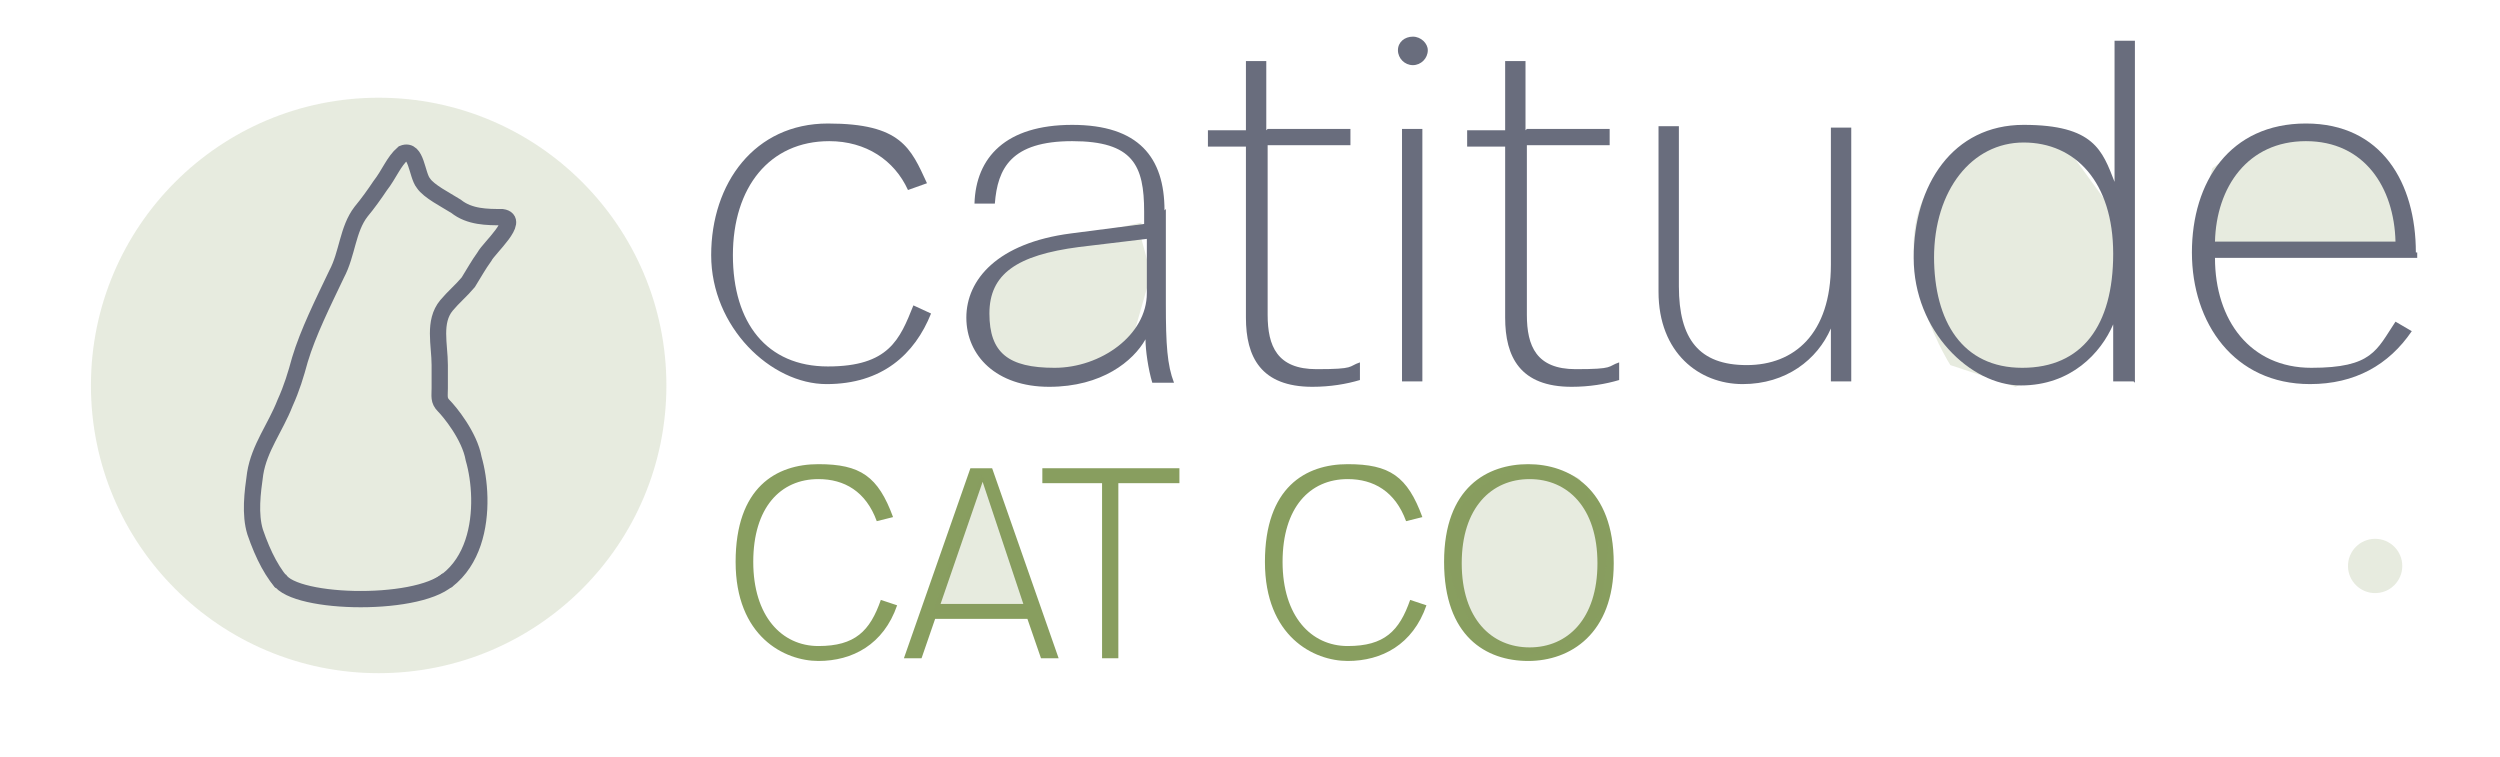
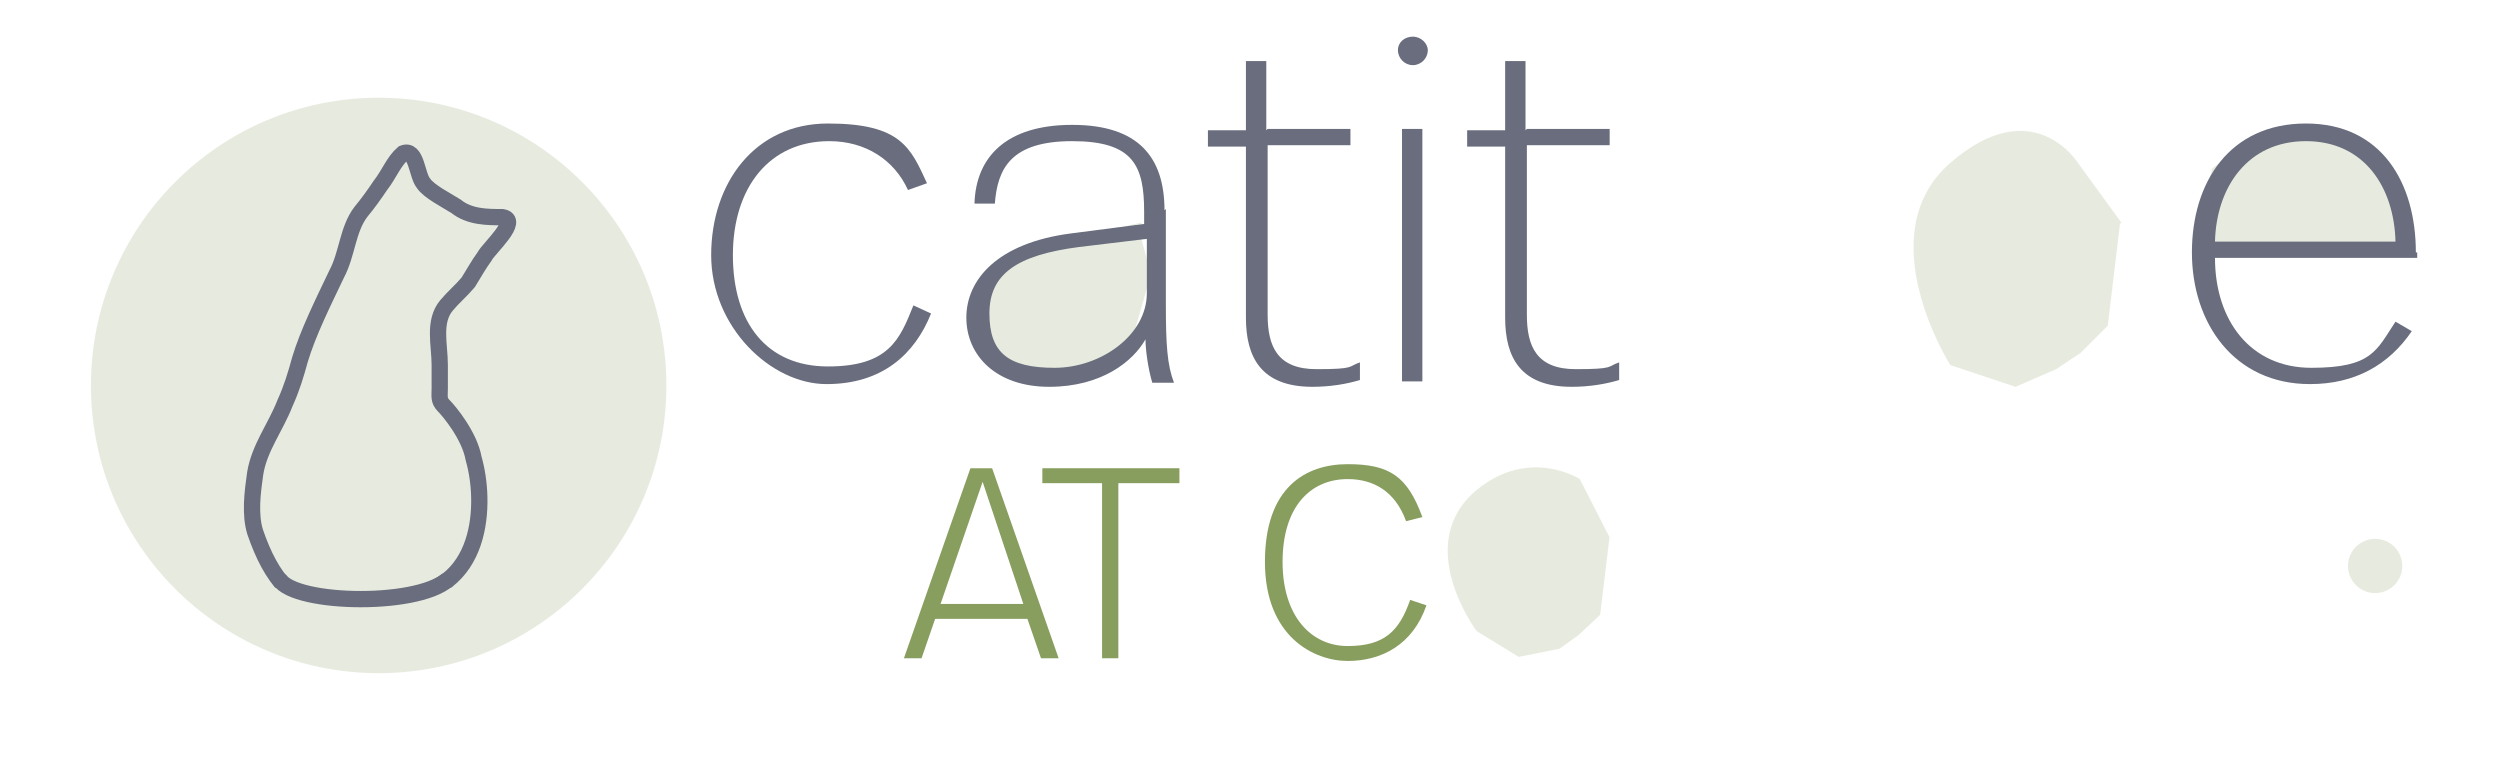
<svg xmlns="http://www.w3.org/2000/svg" viewBox="0 0 184.2 55.8" version="1.1">
  <defs>
    <style>
      .cls-1, .cls-2 {
        fill: none;
      }

      .cls-3 {
        fill: #696d7d;
      }

      .cls-4, .cls-5 {
        isolation: isolate;
      }

      .cls-2 {
        stroke: #696d7d;
        stroke-miterlimit: 10;
        stroke-width: 1.2px;
      }

      .cls-6, .cls-5 {
        fill: #889e5f;
      }

      .cls-5 {
        opacity: .2;
      }

      .cls-7 {
        clip-path: url(#clippath);
      }
    </style>
    <clipPath id="clippath">
      <polygon points="16.8 10.5 39 10.5 40.4 43.3 16.8 43.3 16.8 10.5" class="cls-1" />
    </clipPath>
  </defs>
  <g>
    <g id="Layer_1">
      <g>
        <g class="cls-4">
-           <path d="M65.8,38.1l-1.2.3c-.8-2.2-2.4-3.1-4.3-3.1-2.8,0-4.8,2.1-4.8,6.1s2.1,6.2,4.8,6.2,3.8-1.1,4.6-3.4l1.2.4c-1,2.9-3.3,4.1-5.8,4.1s-6.1-1.8-6.1-7.3,3-7.2,6.1-7.2,4.4.9,5.5,3.9Z" class="cls-6" />
-         </g>
+           </g>
        <g class="cls-4">
          <path d="M75.7,45.6h-6.8l-1,2.9h-1.3l4.9-14h1.6l4.9,14h-1.3s-1-2.9-1-2.9ZM69.3,44.5h6.1l-3-9-3.1,9Z" class="cls-6" />
        </g>
        <g class="cls-4">
          <path d="M86.8,35.6h-4.4v12.9h-1.2v-12.9h-4.4v-1.1h10.1v1.1Z" class="cls-6" />
        </g>
        <g class="cls-4">
          <path d="M104.8,38.1l-1.2.3c-.8-2.2-2.4-3.1-4.3-3.1-2.8,0-4.8,2.1-4.8,6.1s2.1,6.2,4.8,6.2,3.8-1.1,4.6-3.4l1.2.4c-1,2.9-3.3,4.1-5.8,4.1s-6.1-1.8-6.1-7.3,3-7.2,6.1-7.2,4.4.9,5.5,3.9h0Z" class="cls-6" />
        </g>
        <g class="cls-4">
-           <path d="M118.9,41.5c0,5.2-3.2,7.2-6.3,7.2s-6.2-1.8-6.2-7.3,3.2-7.2,6.2-7.2,6.3,1.8,6.3,7.3ZM107.7,41.5c0,4.1,2.2,6.2,5,6.2s5-2.1,5-6.2-2.2-6.2-5-6.2-5,2.1-5,6.2Z" class="cls-6" />
-         </g>
+           </g>
      </g>
      <circle r="21.2" cy="28.4" cx="27.9" class="cls-5" />
      <circle r="2" cy="41.7" cx="175" class="cls-5" />
      <path d="M156.3,16.4l-3.2-4.4s-3.3-5.3-9.4,0c-6.1,5.3,0,14.9,0,14.9l4.8,1.6,3-1.3,1.8-1.2,2-2,.9-7.5h0Z" class="cls-5" />
      <path d="M118.6,39.6l-2.2-4.3s-3.7-2.4-7.6.8c-4.8,4,0,10.4,0,10.4l3.1,1.9,3-.6,1.4-1,1.6-1.5.7-5.8h0Z" class="cls-5" />
      <path d="M168.1,10.4s7.3-3,9.6,8.2l-14.9-.8-.6-2.1.8-3.3,2.6-1.9h2.4s0,0,0,0Z" class="cls-5" />
      <polygon points="72.4 20.8 76.7 18 84.1 16.4 84.1 17.6 84.8 20.2 83.2 25.8 78.4 27.9 74.7 27.7 72.6 25.7 71.7 24 72.4 20.8" class="cls-5" />
      <g class="cls-4">
        <g class="cls-4">
          <path d="M68.3,13.5l-1.4.5c-1-2.2-3.1-3.6-5.8-3.6-4.4,0-7.1,3.4-7.1,8.4s2.5,8.2,7,8.2,5.3-2,6.3-4.5l1.3.6c-1.2,3-3.6,5.2-7.7,5.2s-8.5-4.2-8.5-9.5,3.2-9.7,8.6-9.7,6.1,1.8,7.3,4.4h0Z" class="cls-3" />
          <path d="M85.9,15.4v7c0,3,.1,4.5.6,5.8h-1.6c-.3-1-.5-2.4-.5-3.2-.9,1.6-3.2,3.5-7.1,3.5s-6.1-2.3-6.1-5.1,2.3-5.5,7.7-6.2l5.4-.7v-.9c0-3.4-.8-5.2-5.3-5.2s-5.5,2-5.7,4.6h-1.5c.1-3.4,2.3-5.8,7.2-5.8s6.8,2.4,6.8,6.3h0ZM79.5,18.2c-4.6.6-6.6,2-6.6,4.9s1.4,4,4.8,4,6.8-2.4,6.8-5.5v-4s-5,.6-5,.6Z" class="cls-3" />
          <path d="M93.4,9.5h6.1v1.2h-6.1v12.5c0,2.3.7,4,3.6,4s2.3-.2,3.2-.5v1.3c-1,.3-2.2.5-3.5.5-3.8,0-4.9-2.2-4.9-5.1v-12.6h-2.8v-1.2h2.8v-5.1h1.5v5.1h0Z" class="cls-3" />
          <path d="M105.2,3.7c0,.6-.5,1.1-1.1,1.1s-1.1-.5-1.1-1.1.5-1,1.1-1,1.1.5,1.1,1ZM104.8,28.1h-1.5V9.5h1.5s0,18.7,0,18.7Z" class="cls-3" />
          <path d="M112.5,9.5h6.1v1.2h-6.1v12.5c0,2.3.7,4,3.6,4s2.3-.2,3.2-.5v1.3c-1,.3-2.2.5-3.5.5-3.8,0-4.9-2.2-4.9-5.1v-12.6h-2.8v-1.2h2.8v-5.1h1.5v5.1h0Z" class="cls-3" />
-           <path d="M136.4,28.1h-1.5v-3.9c-1,2.3-3.3,4.1-6.5,4.1s-6.2-2.3-6.2-6.8v-12.2h1.5v11.8c0,3.9,1.5,5.8,5,5.8s6.2-2.3,6.2-7.4v-10.1h1.5v18.7h0Z" class="cls-3" />
-           <path d="M157.2,28.1h-1.5v-4.2c-.9,2.1-3.1,4.5-6.8,4.5s-7.9-4-7.9-9.4,2.9-9.8,8.1-9.8,5.8,1.9,6.7,4.2V3h1.5s0,25.2,0,25.2ZM142.5,18.9c0,4.8,2.1,8.2,6.5,8.2s6.7-3.1,6.7-8.4-2.8-8.2-6.6-8.2-6.6,3.5-6.6,8.5h0Z" class="cls-3" />
          <path d="M178.1,18.6v.4h-14.9c0,4.6,2.6,8.1,7.1,8.1s4.8-1.3,6.2-3.4l1.2.7c-1.7,2.5-4.2,3.9-7.5,3.9-5.6,0-8.7-4.5-8.7-9.7s2.8-9.5,8.4-9.5,8.1,4.4,8.1,9.5h0ZM163.2,17.8h13.3c-.1-4-2.3-7.4-6.6-7.4s-6.6,3.4-6.7,7.4Z" class="cls-3" />
        </g>
      </g>
-       <polygon points="68.7 45.1 72.3 34.9 75.8 45.1 68.7 45.1" class="cls-5" />
      <g>
        <g class="cls-7">
          <path d="M29.1,44c6.7-.2,6.7-7.1,5.8-10.2-.3-1.7-1.8-3.5-2.2-3.9-.4-.4-.3-.7-.3-1.3s0-1.1,0-1.7c0-1.5-.5-3.2.5-4.4.5-.6,1.1-1.1,1.6-1.7.5-.8.7-1.2,1.2-1.9.3-.6,2.7-2.7,1.3-2.9-1.1,0-2.4,0-3.4-.8-.8-.5-2-1.1-2.4-1.7-.5-.6-.5-2.6-1.5-2.2-.7.6-1,1.5-1.7,2.4-.4.6-.9,1.3-1.4,1.9-1,1.3-1,3.1-1.8,4.6-1,2.1-2.1,4.3-2.7,6.3-.3,1.1-.6,2.1-1.1,3.2-.7,1.8-1.9,3.3-2.2,5.2-.2,1.4-.4,3,0,4.3,1.2,3.5,2.9,5.5,5.7,5.5s3,3.3,10.1,4.2c-7.1-.9,15.3,2.5,23.6-2.7,1.2-.7,2.5-1.2,1.6-2.2-1.2-1.3-4.3.2-5,.8-2.3,1.9-6.3,2.6-16.8,2.3-8.4-.3-9.1-3-9.1-3Z" class="cls-2" />
        </g>
        <path d="M20.5,42.5c.6,2,10.1,2.3,12.5.2" class="cls-2" />
      </g>
    </g>
  </g>
</svg>